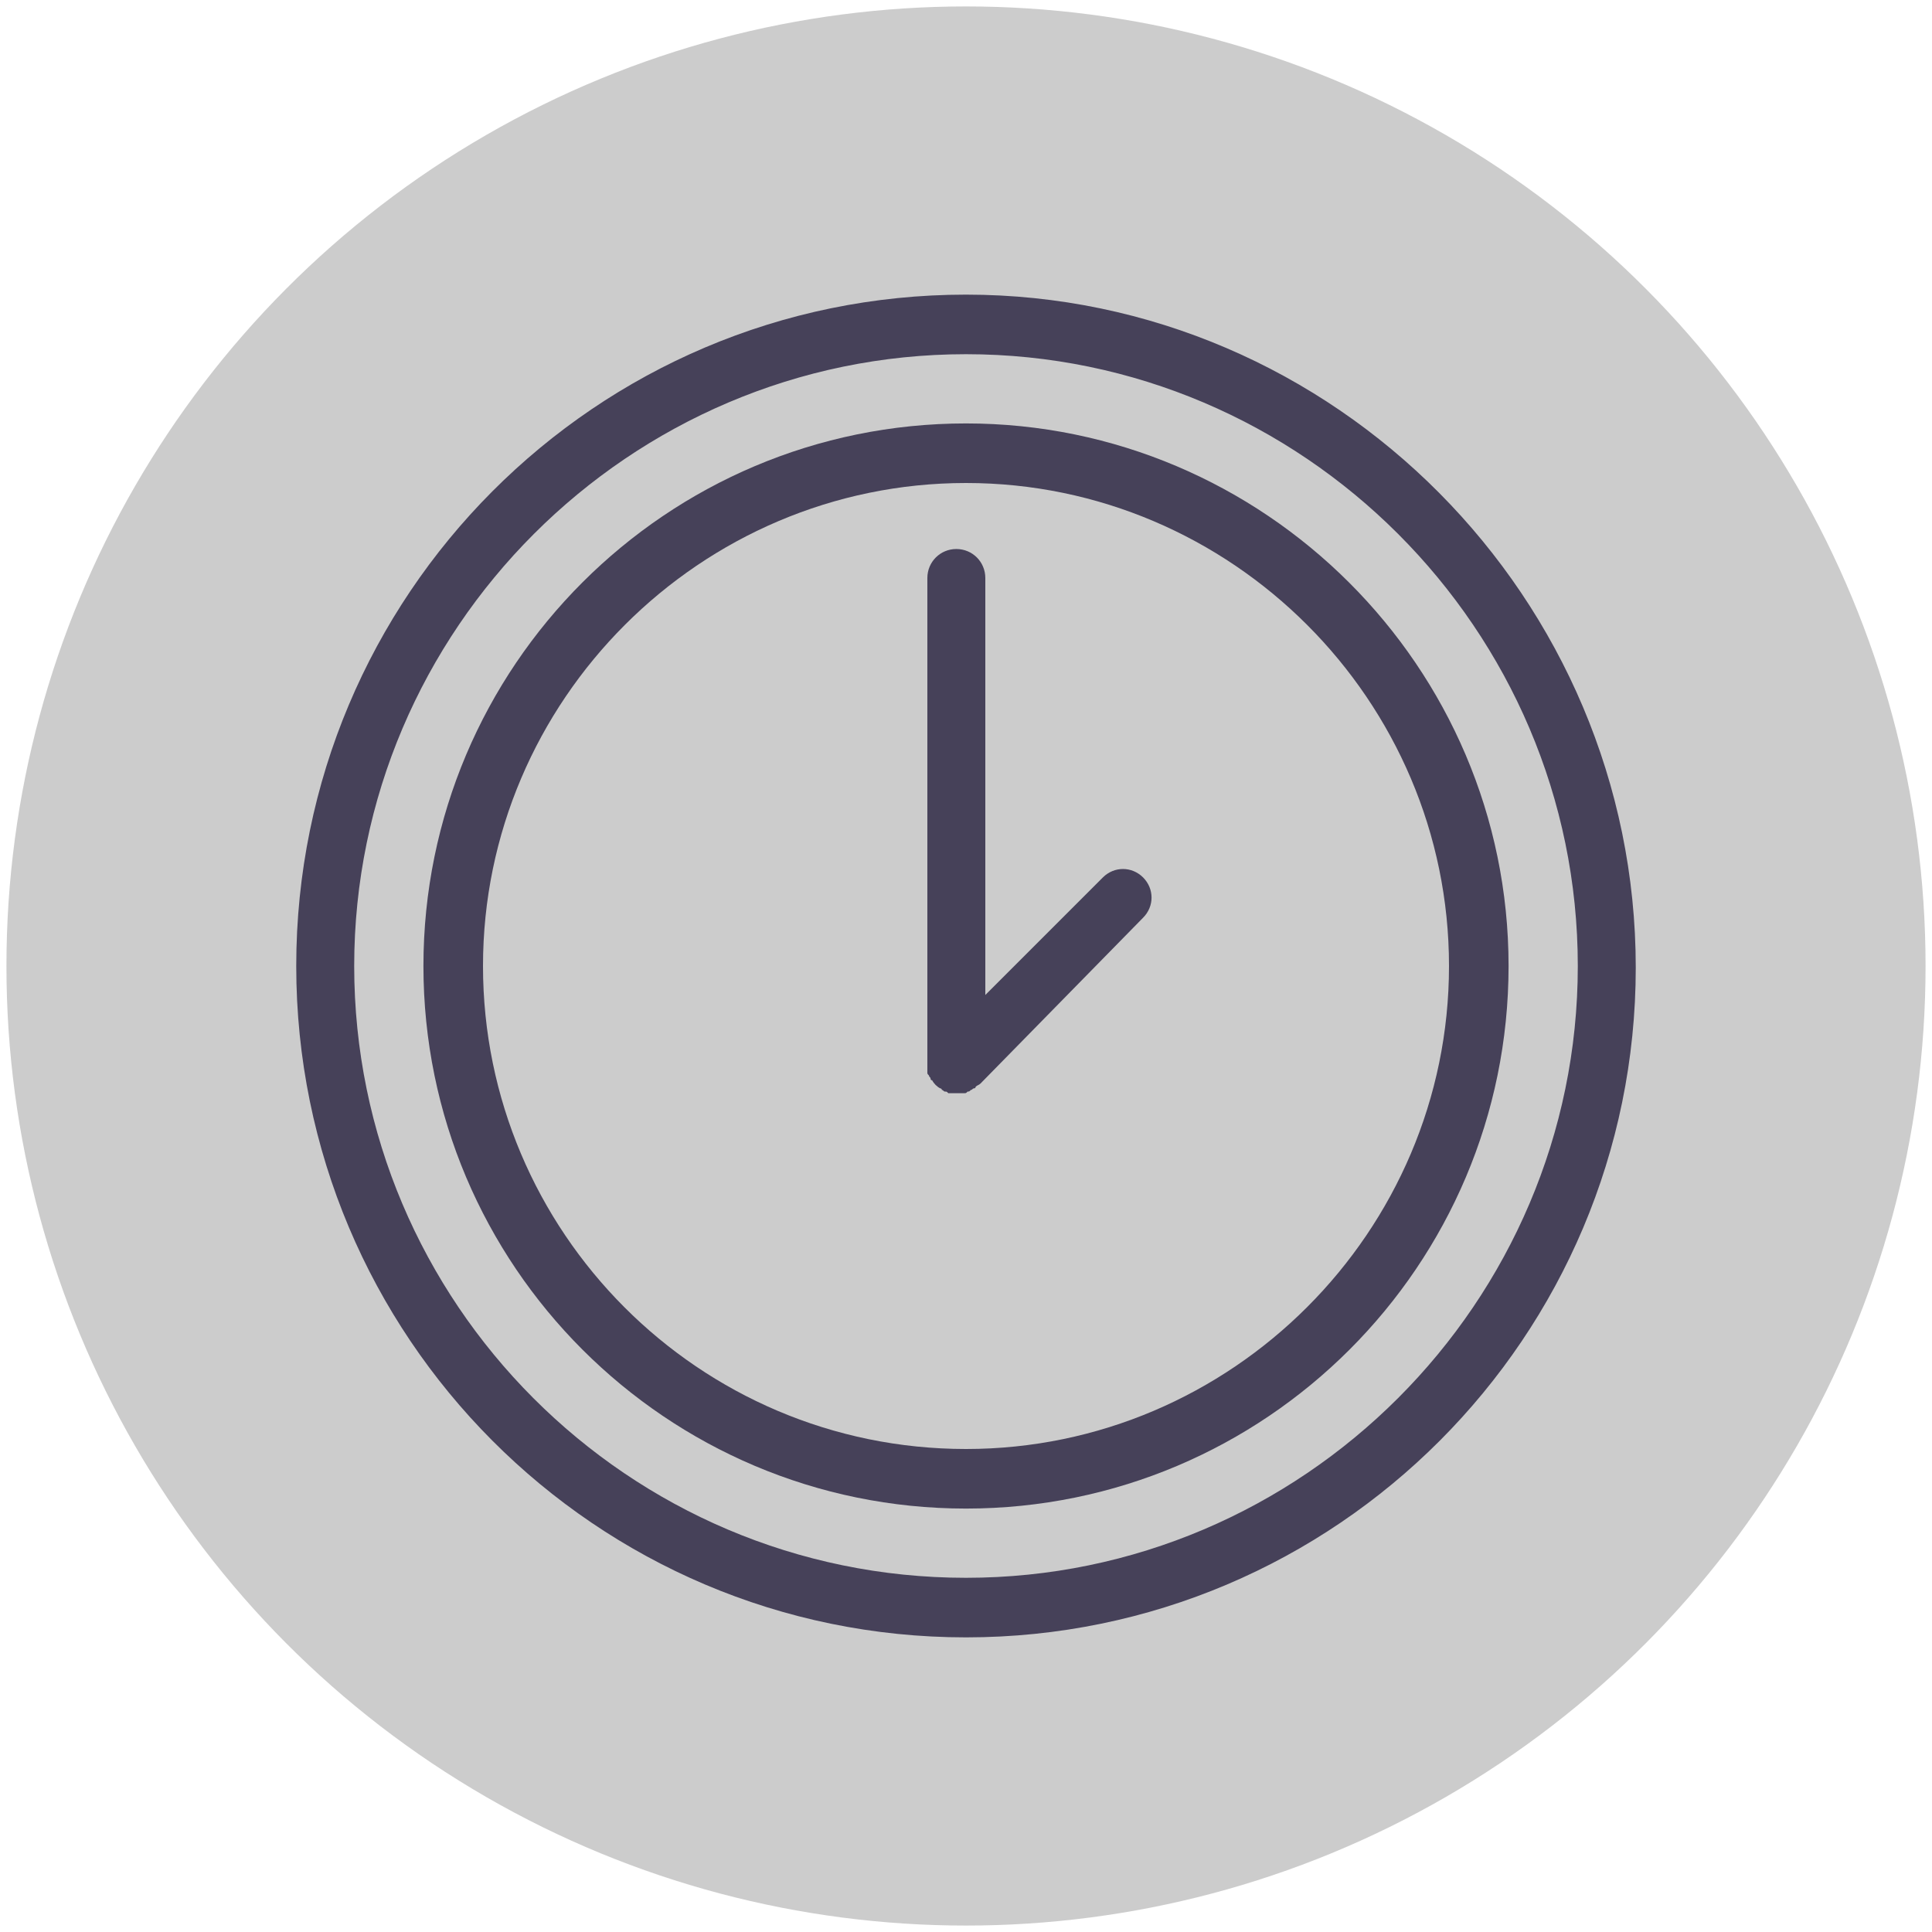
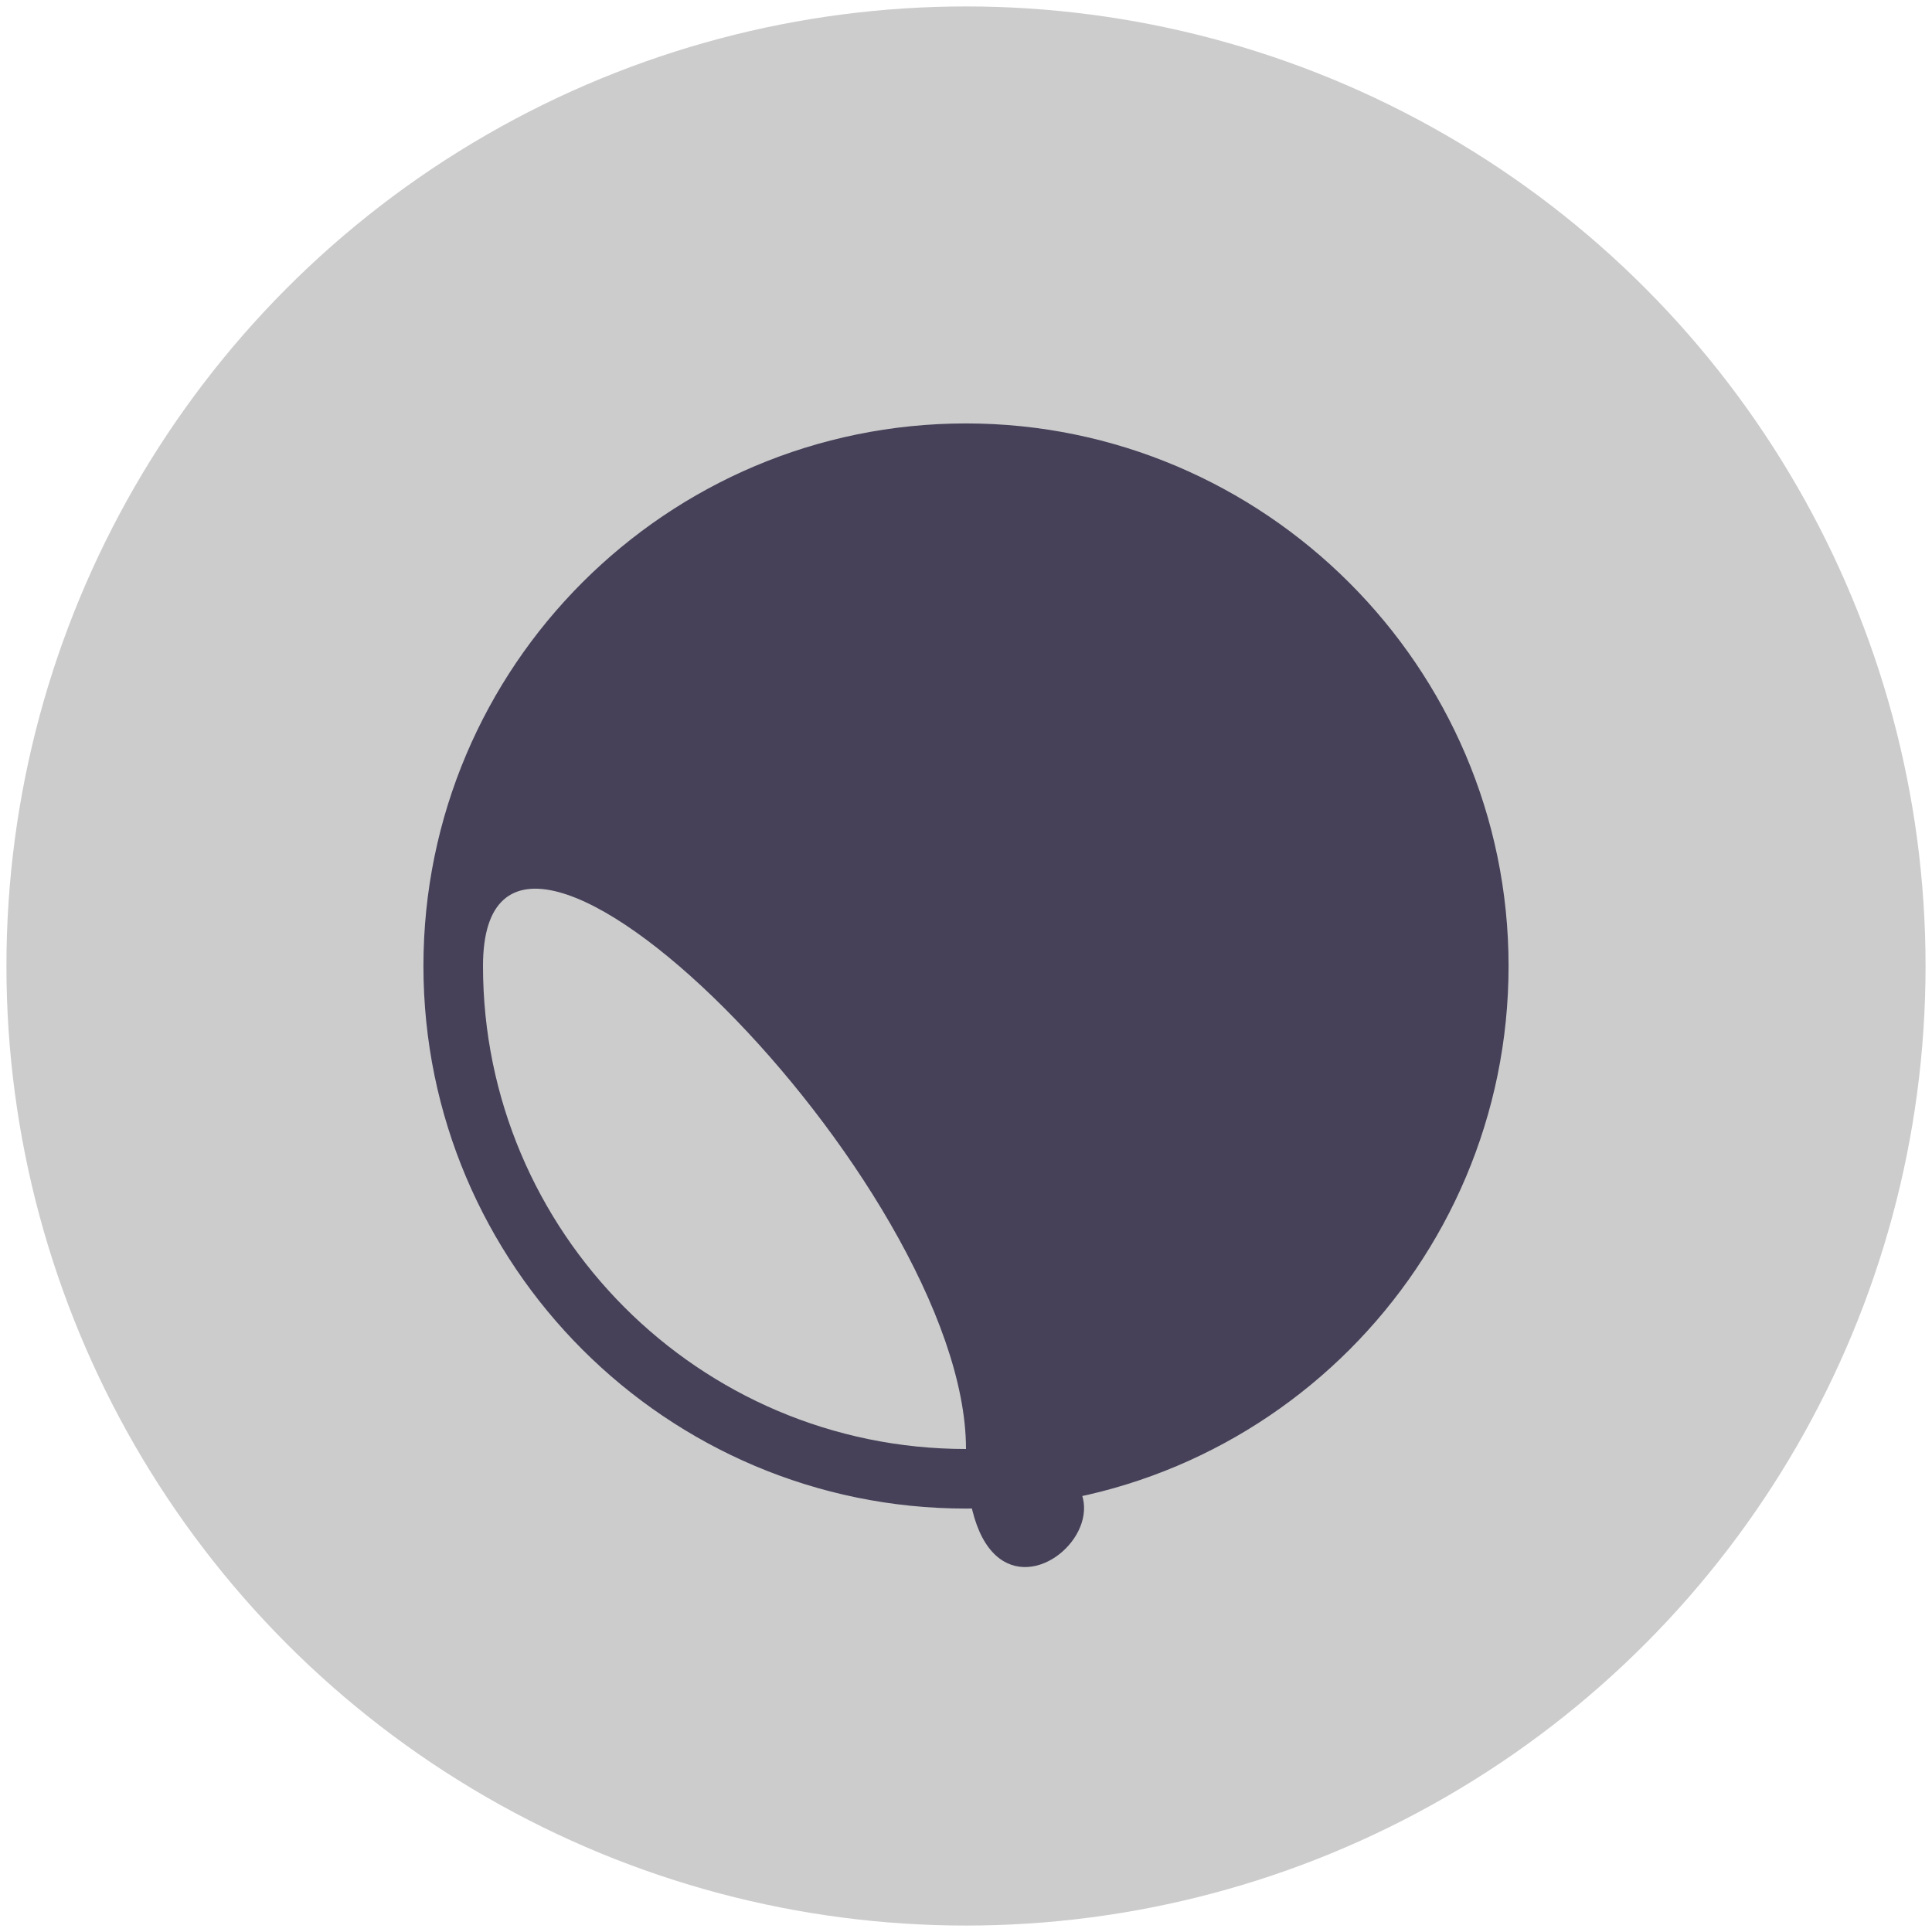
<svg xmlns="http://www.w3.org/2000/svg" id="Camada_1" x="0px" y="0px" viewBox="0 0 120 120" style="enable-background:new 0 0 120 120;" xml:space="preserve">
  <style type="text/css"> .st0{fill:#CCCCCC;} .st1{fill:#464159;} </style>
  <circle class="st0" cx="60" cy="60" r="59.6" />
  <g>
-     <path class="st1" d="M60,26.3c-18.6,0-33.7,15.1-33.7,33.7S41.4,93.7,60,93.7S93.7,78.6,93.7,60S78.5,26.3,60,26.3z M60,90 c-16.6,0-30-13.5-30-30s13.5-30,30-30s30,13.5,30,30S76.5,90,60,90z" />
-     <path class="st1" d="M68.5,54.5l-7.3,7.3V35.9c0-1-0.8-1.8-1.8-1.8s-1.8,0.8-1.8,1.8v30.2c0,0.1,0,0.2,0,0.4c0,0.1,0,0.1,0,0.1 c0,0.1,0,0.1,0.1,0.2c0,0.1,0.1,0.1,0.1,0.2c0,0,0,0.1,0.1,0.1c0.1,0.2,0.3,0.4,0.5,0.5c0,0,0.1,0,0.1,0.1c0.1,0,0.1,0.1,0.2,0.1 c0.1,0,0.1,0,0.2,0.1c0.1,0,0.1,0,0.2,0c0.1,0,0.2,0,0.4,0s0.2,0,0.4,0c0.1,0,0.1,0,0.2-0.1c0.1,0,0.1,0,0.2-0.1 c0.1,0,0.1-0.1,0.2-0.1c0,0,0.1,0,0.1-0.1c0.1-0.1,0.2-0.1,0.3-0.2L71,57c0.7-0.7,0.7-1.8,0-2.5C70.3,53.8,69.2,53.8,68.5,54.5z" />
-     <path class="st1" d="M60,18.3C37,18.3,18.4,37,18.4,60S37,101.7,60,101.7s41.6-18.7,41.6-41.6S82.9,18.3,60,18.3z M60,98 c-21,0-38-17.1-38-38s17.1-38,38-38s38,17.1,38,38S80.9,98,60,98z" />
+     <path class="st1" d="M60,26.3c-18.6,0-33.7,15.1-33.7,33.7S41.4,93.7,60,93.7S93.7,78.6,93.7,60S78.5,26.3,60,26.3z M60,90 c-16.6,0-30-13.5-30-30s30,13.5,30,30S76.5,90,60,90z" />
  </g>
</svg>